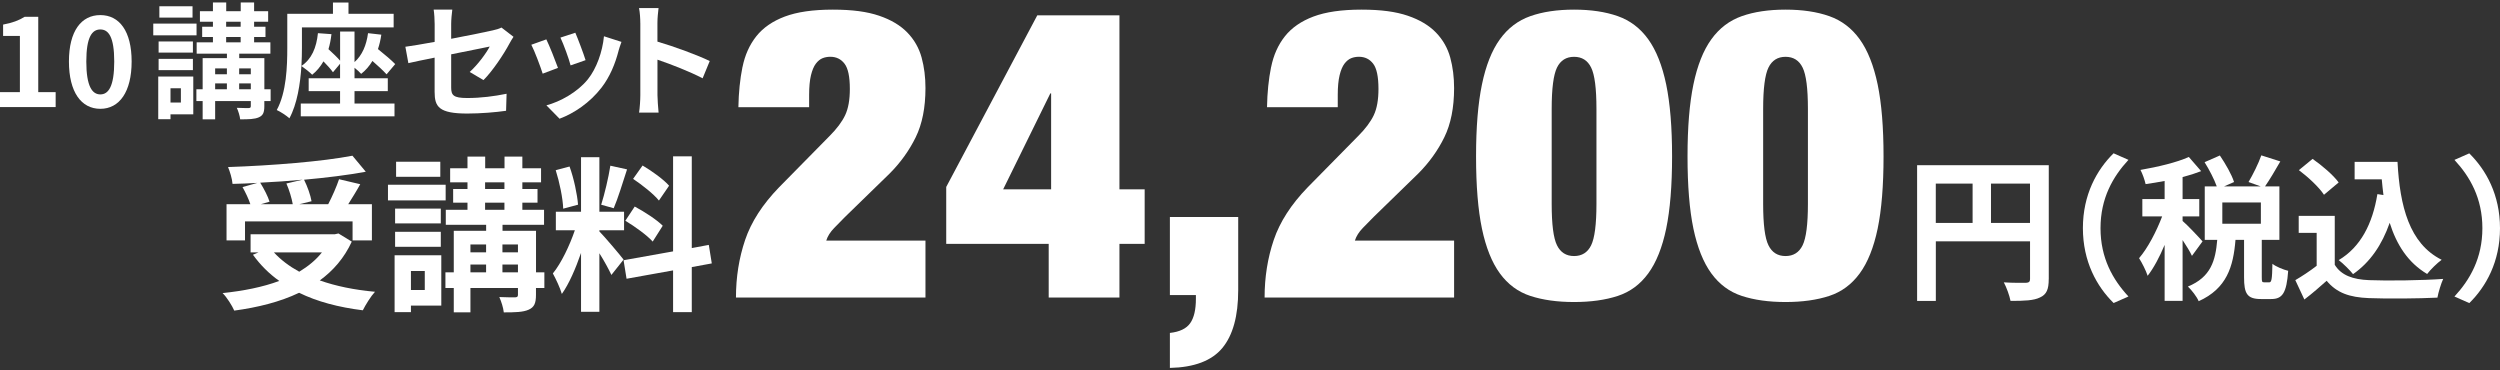
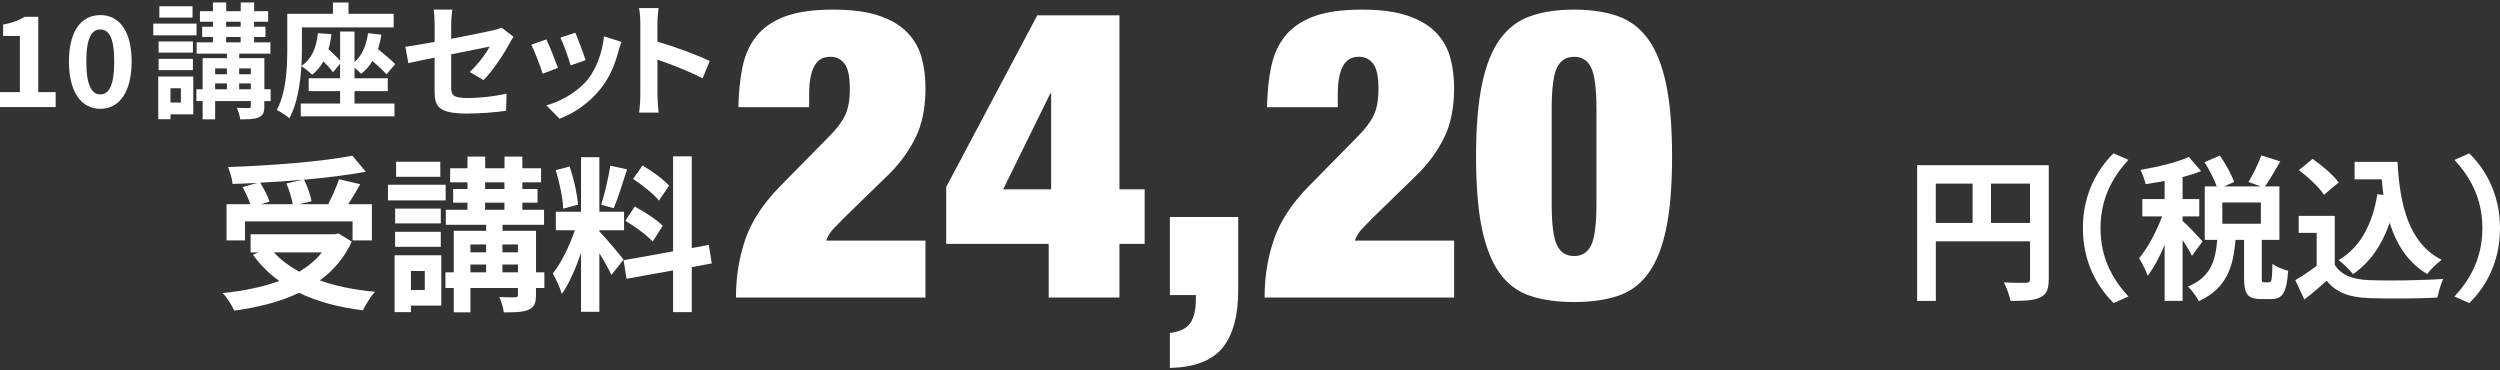
<svg xmlns="http://www.w3.org/2000/svg" width="675" height="100" viewBox="0 0 675 100" fill="none">
  <rect x="0" y="0" width="675" height="100" fill="#333333" stroke="none" />
  <path d="M0 24.883H5.37V9.709H0.837V6.638C3.338 6.169 5.058 5.525 6.649 4.541H10.327V24.883H15.026V28.901H0V24.883Z" fill="white" />
  <path d="M18.612 16.607C18.612 8.358 21.96 4.073 27.091 4.073C32.222 4.073 35.542 8.395 35.542 16.607C35.542 24.818 32.231 29.38 27.091 29.38C21.95 29.38 18.612 24.883 18.612 16.607ZM30.843 16.607C30.843 9.848 29.252 7.953 27.091 7.953C24.93 7.953 23.302 9.848 23.302 16.607C23.302 23.366 24.921 25.49 27.091 25.49C29.261 25.49 30.843 23.393 30.843 16.607Z" fill="white" />
  <path d="M53.069 9.544H41.381V6.372H53.069V9.544ZM52.186 30.869H46.034V32.184H42.724V20.662H52.186V30.869ZM52.085 14.207H42.825V11.199H52.085V14.207ZM42.825 15.899H52.085V18.942H42.825V15.899ZM51.984 4.744H43.027V1.7H51.984V4.744ZM46.034 23.834V27.688H48.839V23.834H46.034ZM73.061 27.283H71.369V28.672C71.369 30.363 71.028 31.173 69.879 31.679C68.766 32.184 67.111 32.221 64.849 32.221C64.748 31.274 64.343 29.986 63.938 29.113C65.254 29.177 66.743 29.177 67.148 29.177C67.589 29.14 67.718 29.039 67.718 28.635V27.283H58.09V32.221H54.715V27.283H53.023V24.11H54.715V15.696H61.272V14.482H53.097V11.438H57.492V9.986H54.586V7.218H57.492V5.866H53.979V3.024H57.492V0.661H61.079V3.024H64.996V0.661H68.61V3.024H72.399V5.866H68.61V7.218H71.681V9.986H68.61V11.438H73.005V14.482H64.591V15.696H71.378V24.11H73.07V27.283H73.061ZM58.09 18.464V20.055H61.263V18.464H58.09ZM58.09 24.11H61.263V22.52H58.09V24.11ZM61.06 7.218H64.978V5.866H61.06V7.218ZM61.06 11.438H64.978V9.986H61.06V11.438ZM64.573 18.464V20.055H67.718V18.464H64.573ZM67.718 24.11V22.52H64.573V24.11H67.718Z" fill="white" />
  <path d="M95.701 27.954H106.515V31.403H81.208V27.954H91.82V24.607H83.342V21.131H91.82V17.213L89.898 19.512C89.356 18.703 88.344 17.618 87.333 16.57C86.523 17.986 85.512 19.209 84.289 20.184C83.682 19.54 82.192 18.363 81.383 17.82C81.08 22.621 80.234 28.092 78.137 31.945C77.429 31.265 75.672 30.125 74.725 29.711C77.365 24.883 77.567 17.82 77.567 12.882V3.723H89.898V0.679H94.092V3.723H106.285V7.402H81.521V12.91C81.521 14.363 81.484 16.018 81.383 17.811C84.151 15.954 85.438 12.882 85.843 8.956L89.494 9.222C89.328 10.675 89.052 12.064 88.684 13.278C89.834 14.326 91.048 15.476 91.829 16.386V8.514H95.719V16.763C97.779 14.942 98.929 12.239 99.37 8.956L102.956 9.36C102.754 10.749 102.451 12.064 102.046 13.25C103.766 14.639 105.66 16.22 106.708 17.305L104.373 20.073C103.49 19.09 102.037 17.738 100.556 16.459C99.747 17.811 98.736 18.997 97.513 19.945C97.145 19.503 96.427 18.86 95.719 18.29V21.131H104.704V24.607H95.719V27.954H95.701Z" fill="white" />
  <path d="M117.357 15.558C114.35 16.165 111.683 16.708 110.258 17.048L109.449 12.625C111.04 12.422 114.01 11.917 117.357 11.31V6.482C117.357 5.369 117.256 3.64 117.09 2.592H122.121C121.983 3.64 121.817 5.332 121.817 6.482V10.473C126.755 9.526 131.482 8.579 132.999 8.211C133.946 8.008 134.756 7.769 135.399 7.438L138.645 9.939C138.342 10.409 137.836 11.19 137.533 11.797C136.043 14.602 132.972 19.227 130.535 21.627L126.82 19.43C129.045 17.434 131.28 14.363 132.227 12.569C131.178 12.809 126.617 13.682 121.817 14.666V23.623C121.817 25.72 122.424 26.464 126.139 26.464C129.854 26.464 133.441 25.995 136.779 25.315L136.641 29.913C133.836 30.317 129.781 30.658 126.167 30.658C118.461 30.658 117.348 28.8 117.348 24.809V15.586L117.357 15.558Z" fill="white" />
  <path d="M150.646 18.335L146.526 19.889C145.956 18.069 144.264 13.572 143.455 12.082L147.51 10.629C148.356 12.349 149.975 16.441 150.655 18.335H150.646ZM166.996 13.774C166.113 17.186 164.697 20.699 162.398 23.678C159.253 27.733 155.032 30.575 151.078 32.056L147.529 28.442C151.244 27.458 155.943 24.892 158.747 21.379C161.046 18.51 162.665 14.013 163.07 9.792L167.796 11.31C167.392 12.395 167.189 13.103 166.987 13.774H166.996ZM158.113 16.239L154.058 17.655C153.653 16 152.163 11.908 151.317 10.151L155.336 8.836C155.98 10.289 157.635 14.685 158.104 16.239H158.113Z" fill="white" />
  <path d="M172.88 6.234C172.88 5.048 172.779 3.365 172.54 2.178H177.809C177.671 3.365 177.505 4.845 177.505 6.234V11.236C182.03 12.551 188.522 14.951 191.63 16.478L189.708 21.14C186.232 19.32 181.156 17.352 177.515 16.11V25.674C177.515 26.658 177.68 29.021 177.818 30.4H172.549C172.751 29.049 172.889 27.026 172.889 25.674V6.243L172.88 6.234Z" fill="white" />
  <path d="M94.985 65.227C92.963 69.638 89.986 73.057 86.346 75.716C90.672 77.248 95.708 78.277 101.247 78.78C100.12 79.993 98.686 82.333 97.963 83.779C91.432 82.971 85.623 81.439 80.758 79.049C75.575 81.525 69.595 83.007 63.247 83.865C62.708 82.603 61.225 80.213 60.098 79.135C65.723 78.547 70.943 77.517 75.403 75.851C72.659 73.915 70.269 71.525 68.296 68.78L69.779 68.156H67.659V63.254H90.39L91.383 63.033L94.985 65.239V65.227ZM66.164 64.908H61.164V55.142H67.598C67.144 53.745 66.286 51.943 65.478 50.51L69.485 49.382C67.23 49.517 64.938 49.603 62.782 49.652C62.696 48.304 62.059 46.27 61.569 45.106C73.406 44.701 86.959 43.623 95.157 42.042L98.76 46.368C93.895 47.275 88.086 47.985 82.094 48.525C83.001 50.326 83.846 52.715 84.116 54.333L80.783 55.142H88.613C89.692 53.071 90.868 50.412 91.542 48.39L97.265 49.738C96.235 51.625 95.059 53.475 94.017 55.142H100.414V64.908H95.194V59.774H66.152V64.908H66.164ZM81.788 48.512C78.001 48.868 74.092 49.137 70.257 49.321C71.286 50.988 72.328 53.01 72.781 54.456L70.441 55.129H79.043C78.773 53.549 78.099 51.306 77.327 49.542L81.788 48.5V48.512ZM73.957 68.143C75.808 70.165 78.099 71.881 80.795 73.363C83.185 71.917 85.292 70.214 86.922 68.143H73.957Z" fill="white" />
  <path d="M120.327 54.112H104.752V49.885H120.327V54.112ZM119.15 82.517H110.952V84.269H106.541V68.915H119.15V82.517ZM119.016 60.325H106.676V56.318H119.016V60.325ZM106.676 62.58H119.016V66.636H106.676V62.58ZM118.881 47.728H106.945V43.672H118.881V47.728ZM110.952 73.167V78.302H114.69V73.167H110.952ZM146.967 77.763H144.712V79.613C144.712 81.868 144.259 82.946 142.727 83.62C141.244 84.294 139.039 84.343 136.024 84.343C135.889 83.081 135.35 81.378 134.811 80.201C136.563 80.287 138.548 80.287 139.088 80.287C139.676 80.238 139.847 80.103 139.847 79.564V77.763H127.017V84.331H122.52V77.763H120.265V73.535H122.52V62.322H131.257V60.705H120.363V56.649H126.221V54.713H122.349V51.024H126.221V49.223H121.54V45.437H126.221V42.287H131V45.437H136.22V42.287H141.036V45.437H146.085V49.223H141.036V51.024H145.129V54.713H141.036V56.649H146.893V60.705H135.681V62.322H144.724V73.535H146.979V77.763H146.967ZM127.017 66.011V68.131H131.245V66.011H127.017ZM127.017 73.535H131.245V71.415H127.017V73.535ZM130.975 51.024H136.196V49.223H130.975V51.024ZM130.975 56.649H136.196V54.713H130.975V56.649ZM135.657 66.011V68.131H139.847V66.011H135.657ZM139.847 73.535V71.415H135.657V73.535H139.847Z" fill="white" />
  <path d="M165.078 74.234C164.404 72.788 163.142 70.447 161.831 68.376V84.184H156.88V68.29C155.434 72.481 153.633 76.66 151.697 79.368C151.244 77.751 150.079 75.312 149.271 73.829C151.525 71.084 153.817 66.269 155.214 62.163H150.079V57.164H156.88V42.447H161.831V57.164H168.497V62.163H161.831V62.482C163.142 63.793 167.419 68.83 168.363 70.092L165.078 74.234ZM152.065 56.355C151.979 53.561 151.072 49.199 150.043 45.951L153.78 44.959C154.957 48.206 155.851 52.483 156.072 55.264L152.065 56.343V56.355ZM169.306 45.731C168.13 49.334 166.831 53.61 165.703 56.22L162.321 55.277C163.228 52.446 164.306 47.888 164.797 44.738L169.294 45.731H169.306ZM186.78 72.114V84.27H181.732V73.008L169.171 75.263L168.363 70.263L181.732 67.874V42.214H186.78V66.979L191.376 66.121L192.184 71.121L186.78 72.114ZM171.377 55.767C173.987 57.164 177.32 59.321 178.938 60.95L176.23 65.227C174.747 63.56 171.463 61.171 168.84 59.602L171.365 55.779L171.377 55.767ZM177.908 54.149C176.511 52.397 173.411 49.958 170.936 48.292L173.497 44.689C176.021 46.172 179.22 48.476 180.653 50.142L177.908 54.149Z" fill="white" />
  <path d="M553.156 75.385C553.156 78.125 552.572 79.512 550.795 80.314C549.11 81.151 546.588 81.243 542.839 81.243C542.587 79.856 541.739 77.54 541.028 76.234C543.424 76.405 546.164 76.359 547.012 76.359C547.814 76.314 548.112 76.061 548.112 75.351V65.16H522.675V81.254H517.619V44.605H553.168V75.397L553.156 75.385ZM522.663 60.184H532.602V49.569H522.663V60.184ZM548.101 60.184V49.569H537.566V60.184H548.101Z" fill="white" />
  <path d="M570.681 41.396L574.682 43.161C570.475 47.712 567.139 53.524 567.139 61.606C567.139 69.688 570.463 75.511 574.682 80.051L570.681 81.816C566.13 77.357 562.382 70.616 562.382 61.594C562.382 52.573 566.13 45.843 570.681 41.373V41.396Z" fill="white" />
  <path d="M591.82 69.069C591.316 67.968 590.307 66.329 589.298 64.816V81.243H584.449V66.122C583.096 69.367 581.503 72.359 579.864 74.468C579.405 73.035 578.35 70.972 577.548 69.711C579.909 66.971 582.225 62.511 583.784 58.419H578.431V53.742H584.449V48.858C582.684 49.191 580.953 49.489 579.313 49.707C579.061 48.572 578.465 46.886 577.926 45.878C582.558 45.075 587.739 43.86 590.983 42.381L594.308 46.21C592.795 46.795 591.109 47.345 589.298 47.815V53.753H593.803V58.43H589.298V59.657C590.433 60.586 593.884 64.242 594.686 65.171L591.82 69.091V69.069ZM612.672 76.233C613.303 76.233 613.475 75.603 613.555 71.224C614.484 71.98 616.547 72.829 617.808 73.115C617.384 79.134 616.249 80.739 613.223 80.739H610.448C606.7 80.739 605.897 79.26 605.897 74.881V64.77H603.582C602.997 72.015 601.22 77.907 593.643 81.323C593.138 80.097 591.751 78.331 590.731 77.368C597.002 74.8 598.182 70.295 598.652 64.77H595.282V50.326H598.526C597.85 48.434 596.509 45.82 595.236 43.791L599.363 41.98C600.876 44.215 602.562 47.116 603.192 49.145L600.498 50.326H610.391L607.101 49.145C608.282 47.162 609.795 44.135 610.552 41.946L615.687 43.585C614.3 46.027 612.776 48.56 611.56 50.326H615.435V64.77H610.678V74.835C610.678 76.096 610.758 76.222 611.308 76.222H612.661L612.672 76.233ZM610.437 54.67H600.028V60.402H610.437V54.67Z" fill="white" />
  <path d="M630.395 71.511C632.126 74.331 635.279 75.466 639.658 75.638C644.587 75.844 654.067 75.718 659.662 75.305C659.111 76.486 658.355 78.928 658.103 80.361C653.047 80.613 644.587 80.693 639.566 80.487C634.384 80.28 630.934 79.1 628.194 75.809C626.337 77.449 624.491 79.1 622.176 80.865L619.734 75.638C621.545 74.583 623.655 73.196 625.5 71.763V62.879H620.651V58.293H630.384V71.522L630.395 71.511ZM627.483 52.596C626.177 50.578 623.185 47.792 620.697 45.935L624.4 42.898C626.922 44.663 630.005 47.276 631.438 49.26L627.483 52.584V52.596ZM643.532 52.676C643.36 51.289 643.2 49.856 643.074 48.423H635.749V43.7H647.327C647.957 55.622 650.491 65.767 659.249 70.147C658.068 70.995 656.257 72.76 655.328 73.975C650.147 70.903 647.075 66.054 645.218 60.162C643.108 66.18 639.91 70.823 635.324 74.021C634.568 73.047 632.631 71.109 631.45 70.227C637.342 66.73 640.586 60.46 641.893 52.412L643.532 52.664V52.676Z" fill="white" />
  <path d="M666.7 81.828L662.7 80.062C666.907 75.511 670.243 69.699 670.243 61.617C670.243 53.535 666.918 47.723 662.7 43.172L666.7 41.407C671.251 45.878 675 52.607 675 61.629C675 70.651 671.251 77.38 666.7 81.85V81.828Z" fill="white" />
-   <path d="M200.47 18.136C201.124 14.878 202.376 12.093 204.202 9.793C206.029 7.493 208.6 5.711 211.892 4.471C215.184 3.231 219.502 2.6 224.847 2.6C230.191 2.6 234.137 3.152 237.362 4.246C240.586 5.339 243.123 6.862 244.995 8.801C246.867 10.74 248.141 12.995 248.84 15.555C249.539 18.114 249.877 20.865 249.877 23.785C249.877 29.05 248.998 33.481 247.239 37.067C245.48 40.652 243.135 43.911 240.214 46.842L228.139 58.591C227.26 59.47 226.29 60.462 225.23 61.556C224.17 62.65 223.449 63.788 223.088 64.961H249.877V80.329H198.711C198.711 74.838 199.535 69.663 201.181 64.792C202.827 59.921 205.882 55.186 210.347 50.574L223.967 36.74C225.94 34.767 227.35 32.884 228.195 31.091C229.041 29.299 229.458 26.942 229.458 24.011C229.458 20.718 228.985 18.452 228.026 17.201C227.079 15.96 225.794 15.329 224.181 15.329C223.449 15.329 222.75 15.453 222.096 15.712C221.442 15.972 220.833 16.468 220.28 17.189C219.728 17.922 219.288 18.971 218.961 20.324C218.634 21.677 218.465 23.458 218.465 25.645V28.938H199.365C199.433 24.98 199.805 21.384 200.459 18.125L200.47 18.136Z" fill="white" />
+   <path d="M200.47 18.136C201.124 14.878 202.376 12.093 204.202 9.793C206.029 7.493 208.6 5.711 211.892 4.471C215.184 3.231 219.502 2.6 224.847 2.6C230.191 2.6 234.137 3.152 237.362 4.246C240.586 5.339 243.123 6.862 244.995 8.801C246.867 10.74 248.141 12.995 248.84 15.555C249.539 18.114 249.877 20.865 249.877 23.785C249.877 29.05 248.998 33.481 247.239 37.067C245.48 40.652 243.135 43.911 240.214 46.842L228.139 58.591C227.26 59.47 226.29 60.462 225.23 61.556C224.17 62.65 223.449 63.788 223.088 64.961H249.877V80.329H198.711C198.711 74.838 199.535 69.663 201.181 64.792C202.827 59.921 205.882 55.186 210.347 50.574L223.967 36.74C225.94 34.767 227.35 32.884 228.195 31.091C229.041 29.299 229.458 26.942 229.458 24.011C229.458 20.718 228.985 18.452 228.026 17.201C227.079 15.96 225.794 15.329 224.181 15.329C223.449 15.329 222.75 15.453 222.096 15.712C221.442 15.972 220.833 16.468 220.28 17.189C219.728 17.922 219.288 18.971 218.961 20.324C218.634 21.677 218.465 23.458 218.465 25.645V28.938H199.365C199.433 24.98 199.805 21.384 200.459 18.125Z" fill="white" />
  <path d="M280.071 4.133H302.249V51.127H309.059V65.841H302.249V80.329H283.149V65.841H255.481V50.473L280.071 4.133ZM283.803 25.217H283.589L270.848 51.127H283.803V25.217Z" fill="white" />
  <path d="M334.315 58.602V78.367C334.315 85.323 332.883 90.521 330.03 93.96C327.178 97.399 322.453 99.192 315.869 99.338V89.89C318.507 89.597 320.334 88.717 321.36 87.251C322.386 85.786 322.893 83.587 322.893 80.667V79.675H315.869V58.591H334.315V58.602Z" fill="white" />
  <path d="M343.199 18.136C343.853 14.878 345.105 12.093 346.931 9.793C348.758 7.493 351.328 5.711 354.621 4.471C357.913 3.231 362.231 2.6 367.576 2.6C372.92 2.6 376.866 3.152 380.091 4.246C383.315 5.339 385.852 6.862 387.724 8.801C389.595 10.74 390.869 12.995 391.569 15.555C392.268 18.114 392.606 20.865 392.606 23.785C392.606 29.05 391.726 33.481 389.967 37.067C388.209 40.652 385.863 43.911 382.943 46.842L370.868 58.591C369.988 59.47 369.019 60.462 367.959 61.556C366.899 62.65 366.189 63.788 365.817 64.961H392.606V80.329H341.44C341.44 74.838 342.263 69.663 343.91 64.792C345.556 59.921 348.611 55.186 353.076 50.574L366.696 36.74C368.669 34.767 370.079 32.884 370.924 31.091C371.77 29.299 372.187 26.942 372.187 24.011C372.187 20.718 371.713 18.452 370.755 17.201C369.808 15.96 368.523 15.329 366.91 15.329C366.177 15.329 365.478 15.453 364.824 15.712C364.171 15.972 363.562 16.468 363.009 17.189C362.457 17.922 362.017 18.971 361.69 20.324C361.363 21.677 361.194 23.458 361.194 25.645V28.938H342.094C342.162 24.98 342.534 21.384 343.188 18.125L343.199 18.136Z" fill="white" />
  <path d="M400.126 22.804C401.186 17.685 402.798 13.615 404.963 10.616C407.117 7.617 409.868 5.531 413.194 4.358C416.52 3.186 420.455 2.6 424.999 2.6C429.542 2.6 433.466 3.186 436.803 4.358C440.129 5.531 442.881 7.617 445.034 10.616C447.188 13.615 448.8 17.685 449.871 22.804C450.931 27.923 451.461 34.406 451.461 42.242C451.461 50.078 450.931 56.64 449.871 61.736C448.811 66.821 447.199 70.847 445.034 73.812C442.869 76.777 440.129 78.807 436.803 79.9C433.466 80.994 429.542 81.546 424.999 81.546C420.455 81.546 416.531 80.994 413.194 79.9C409.856 78.807 407.117 76.766 404.963 73.812C402.798 70.847 401.197 66.821 400.126 61.736C399.066 56.651 398.536 50.157 398.536 42.242C398.536 34.327 399.066 27.934 400.126 22.804ZM420.387 66.224C421.334 68.163 422.879 69.133 424.999 69.133C427.118 69.133 428.663 68.163 429.61 66.224C430.557 64.284 431.042 60.564 431.042 55.084V29.389C431.042 23.898 430.568 20.188 429.61 18.249C428.663 16.31 427.118 15.34 424.999 15.34C422.879 15.34 421.334 16.31 420.387 18.249C419.44 20.188 418.955 23.909 418.955 29.389V55.084C418.955 60.575 419.429 64.296 420.387 66.224Z" fill="white" />
-   <path d="M457.222 22.804C458.282 17.685 459.894 13.615 462.059 10.616C464.213 7.617 466.964 5.531 470.29 4.358C473.616 3.186 477.551 2.6 482.095 2.6C486.638 2.6 490.562 3.186 493.899 4.358C497.226 5.531 499.977 7.617 502.13 10.616C504.284 13.615 505.896 17.685 506.967 22.804C508.027 27.923 508.557 34.406 508.557 42.242C508.557 50.078 508.027 56.64 506.967 61.736C505.907 66.821 504.295 70.847 502.13 73.812C499.965 76.777 497.226 78.807 493.899 79.9C490.562 80.994 486.638 81.546 482.095 81.546C477.551 81.546 473.627 80.994 470.29 79.9C466.952 78.807 464.213 76.766 462.059 73.812C459.894 70.847 458.293 66.821 457.222 61.736C456.162 56.651 455.632 50.157 455.632 42.242C455.632 34.327 456.162 27.934 457.222 22.804ZM477.483 66.224C478.43 68.163 479.975 69.133 482.095 69.133C484.214 69.133 485.759 68.163 486.706 66.224C487.653 64.284 488.138 60.564 488.138 55.084V29.389C488.138 23.898 487.664 20.188 486.706 18.249C485.759 16.31 484.214 15.34 482.095 15.34C479.975 15.34 478.43 16.31 477.483 18.249C476.536 20.188 476.051 23.909 476.051 29.389V55.084C476.051 60.575 476.525 64.296 477.483 66.224Z" fill="white" />
</svg>